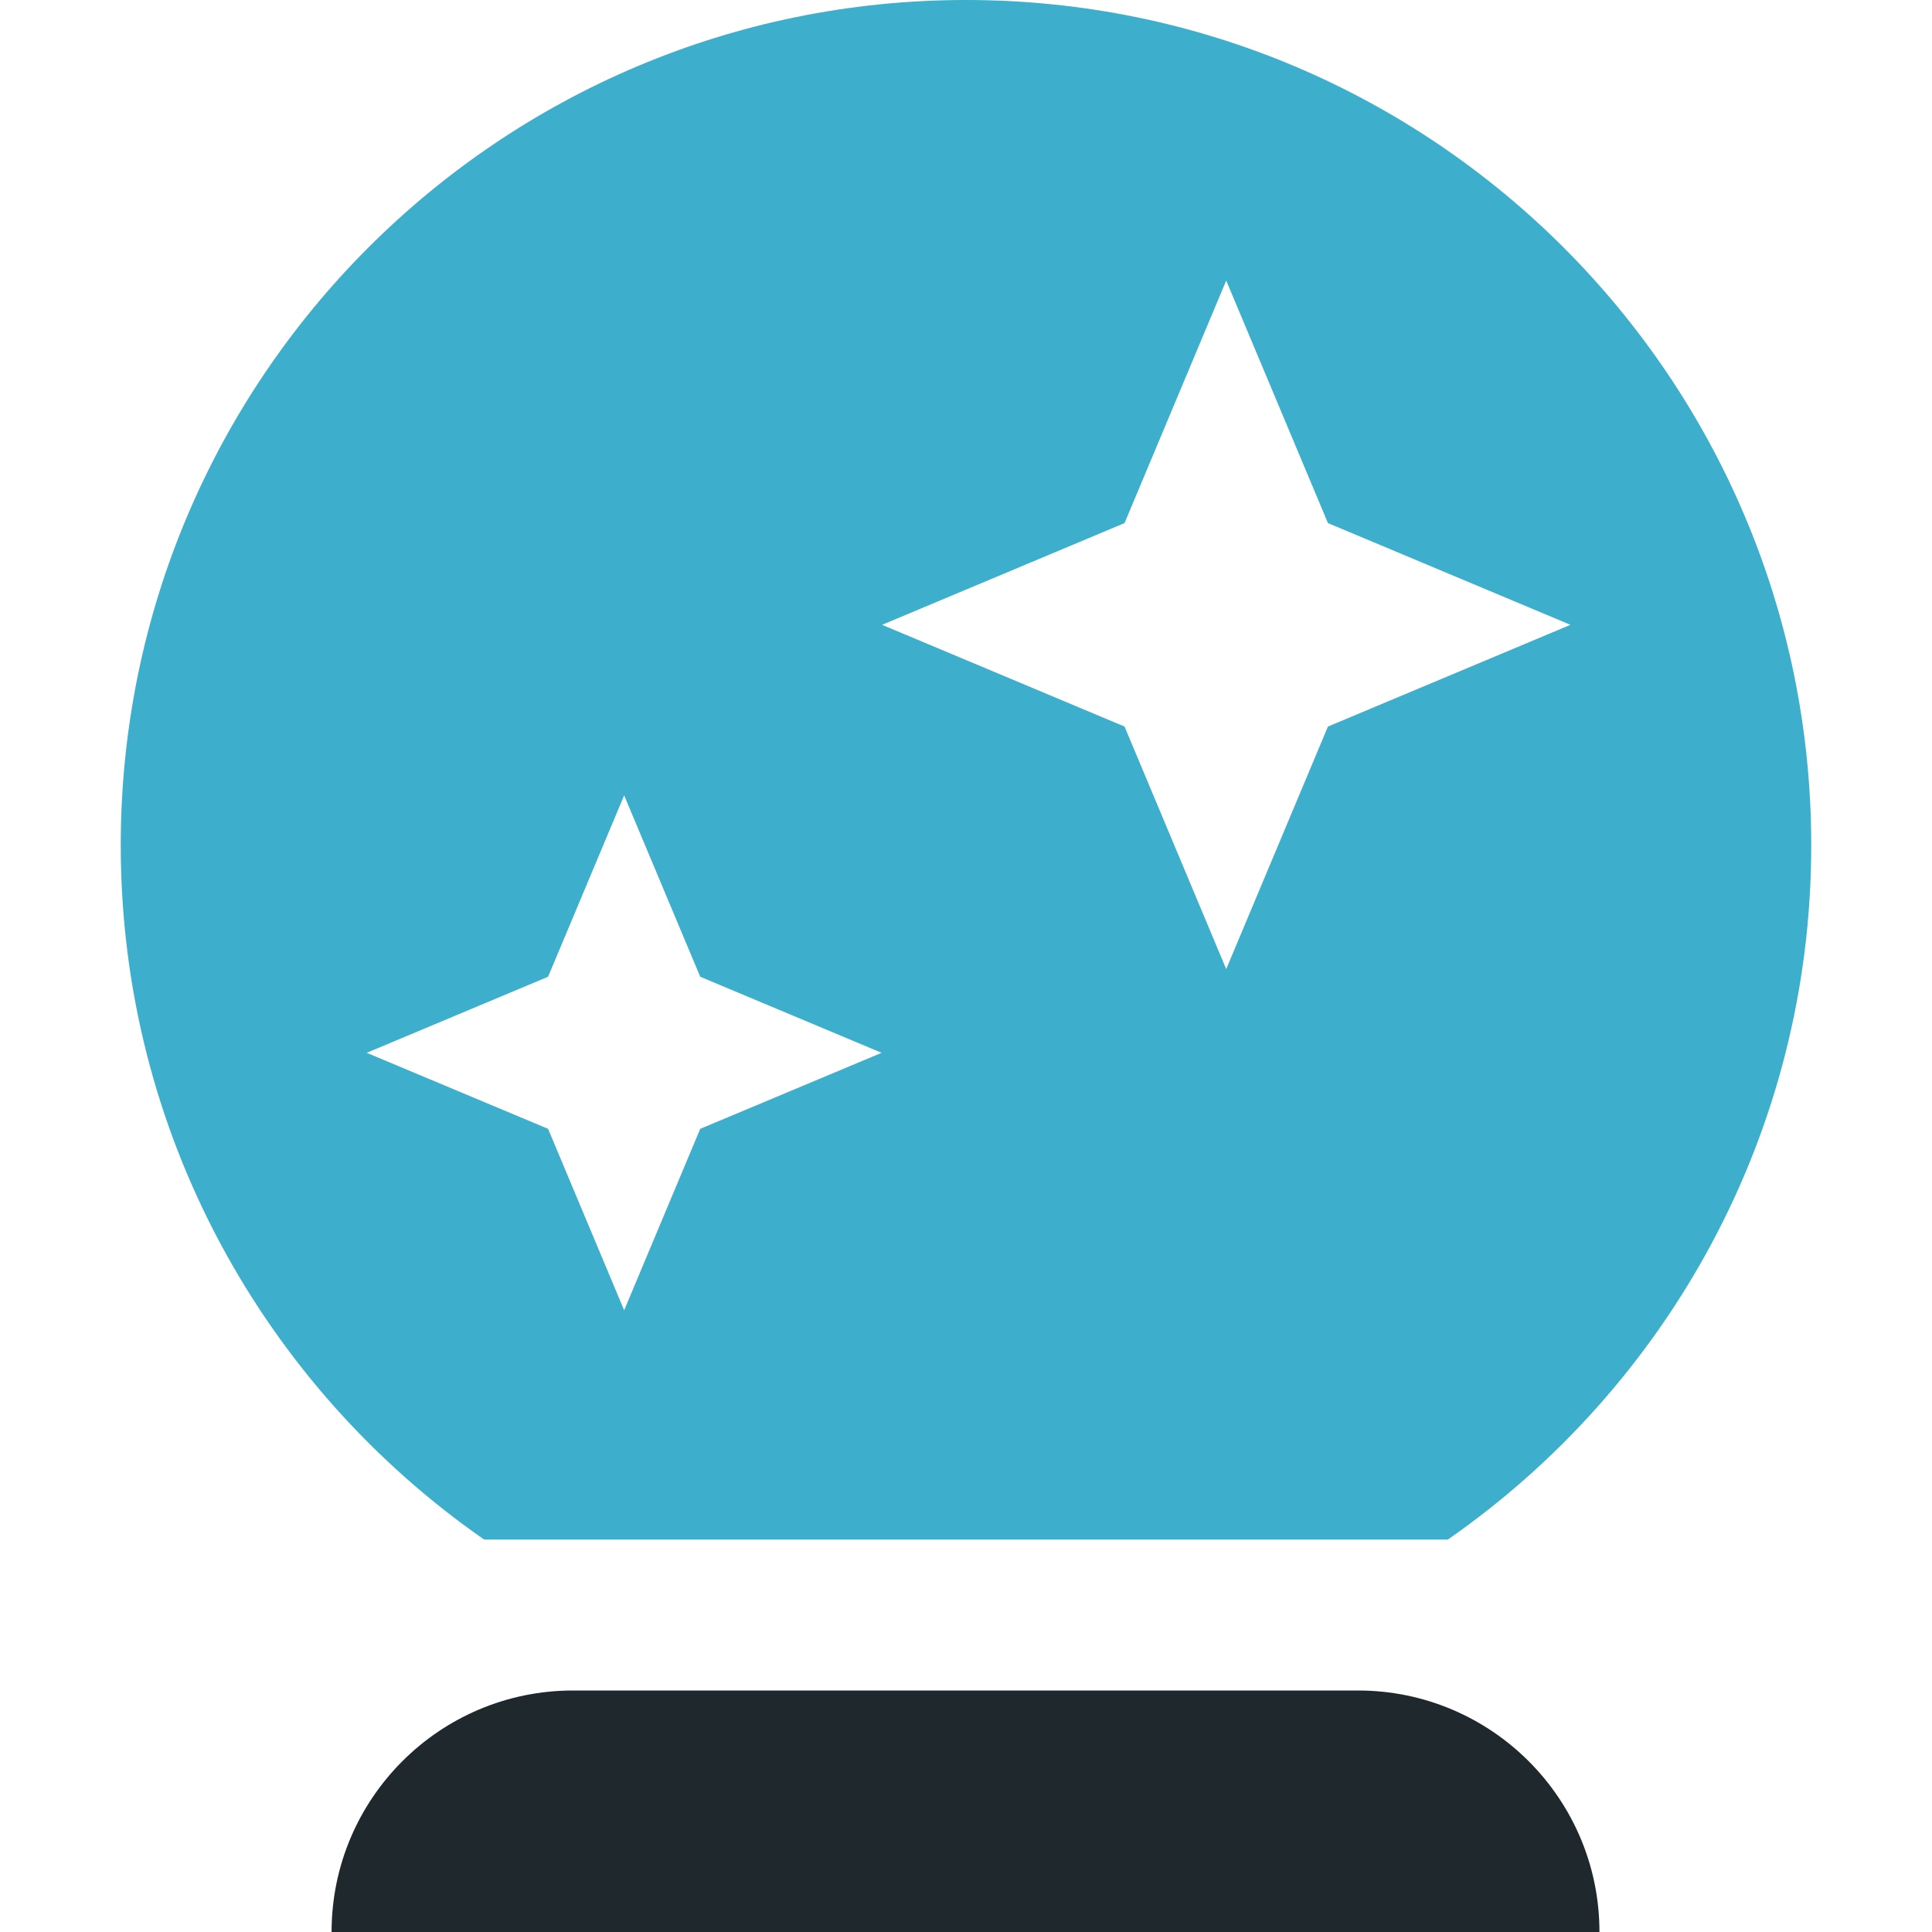
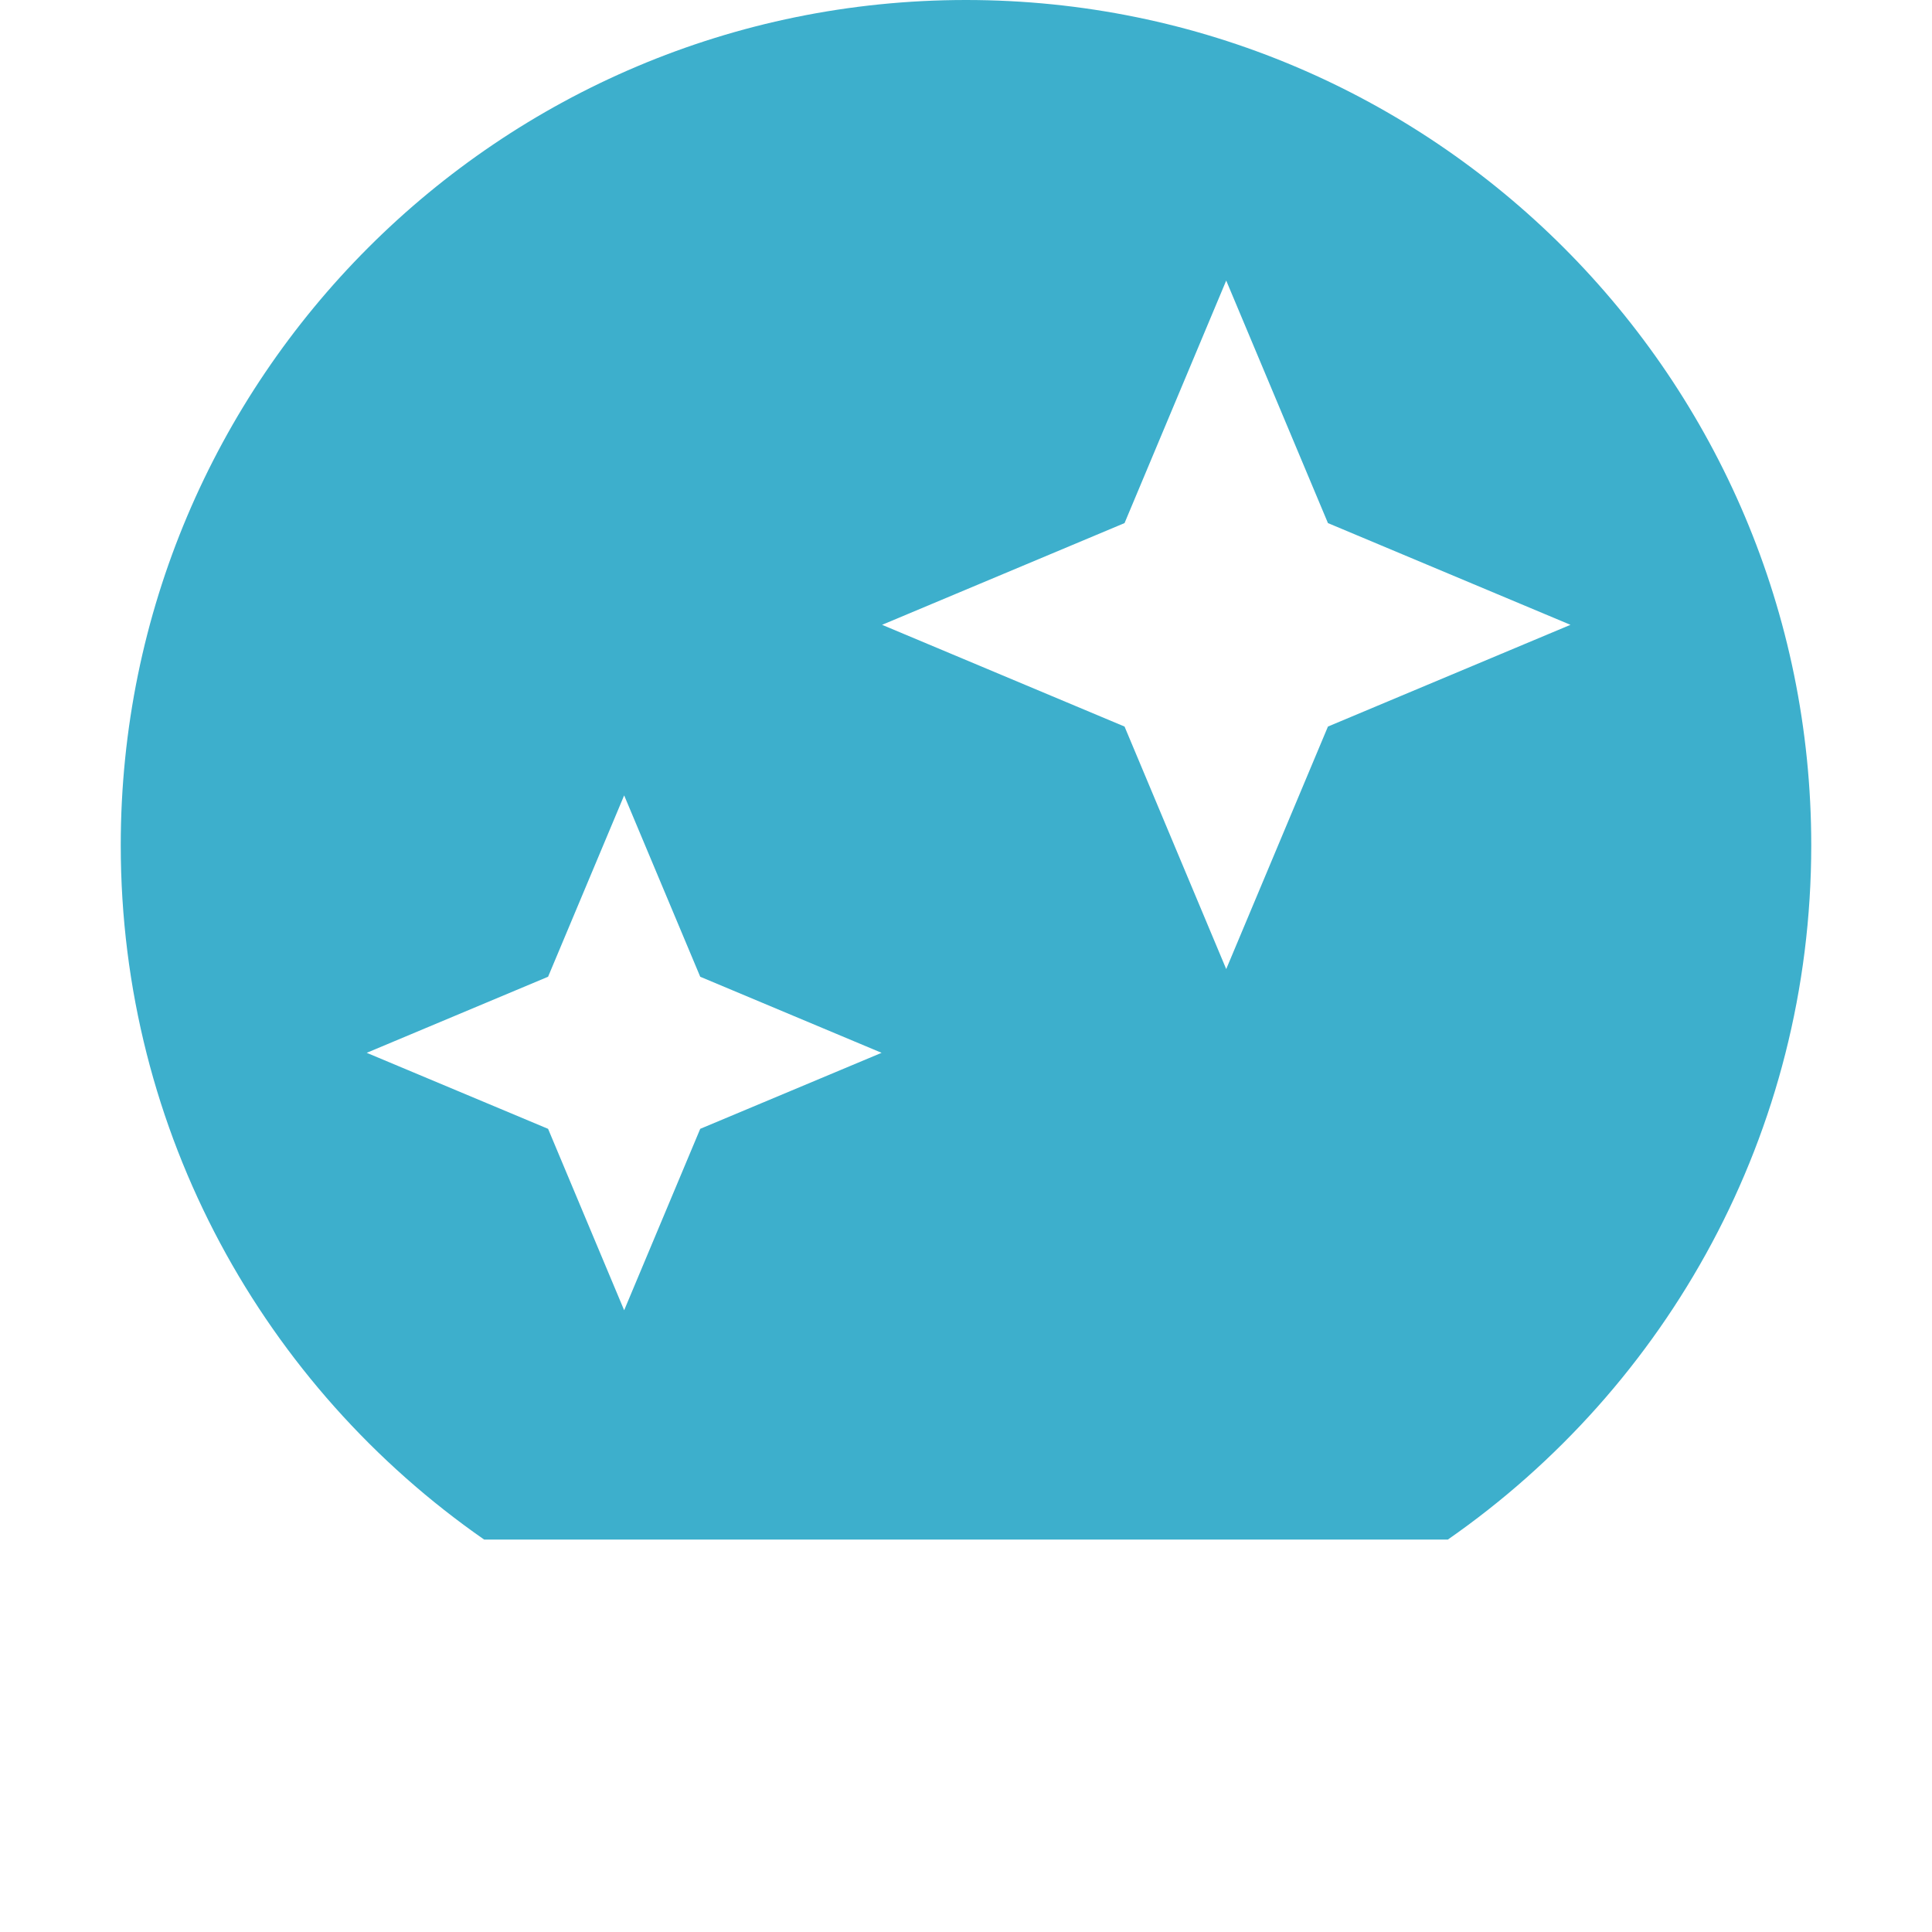
<svg xmlns="http://www.w3.org/2000/svg" width="32" height="32" viewBox="0 0 32 32" fill="none">
-   <path fill-rule="evenodd" clip-rule="evenodd" d="M26.492 32C26.492 29.791 24.701 28 22.492 28H22.49H9.505H9.492C7.283 28 5.492 29.791 5.492 32H26.492Z" fill="#1F282C" />
  <path fill-rule="evenodd" clip-rule="evenodd" d="M21.995 12.034L20.31 16.051L18.626 12.034L14.61 10.349L18.626 8.664L20.31 4.647L21.995 8.664L26.012 10.349L21.995 12.034ZM11.598 18.697L10.338 21.702L9.078 18.697L6.074 17.438L9.078 16.178L10.338 13.174L11.598 16.178L14.602 17.438L11.598 18.697ZM16 0C8.268 0 2 6.268 2 14C2 18.765 4.382 22.971 8.019 25.5H23.981C27.617 22.971 30 18.765 30 14C30 6.268 23.732 0 16 0Z" fill="#3DAFCC" />
</svg>